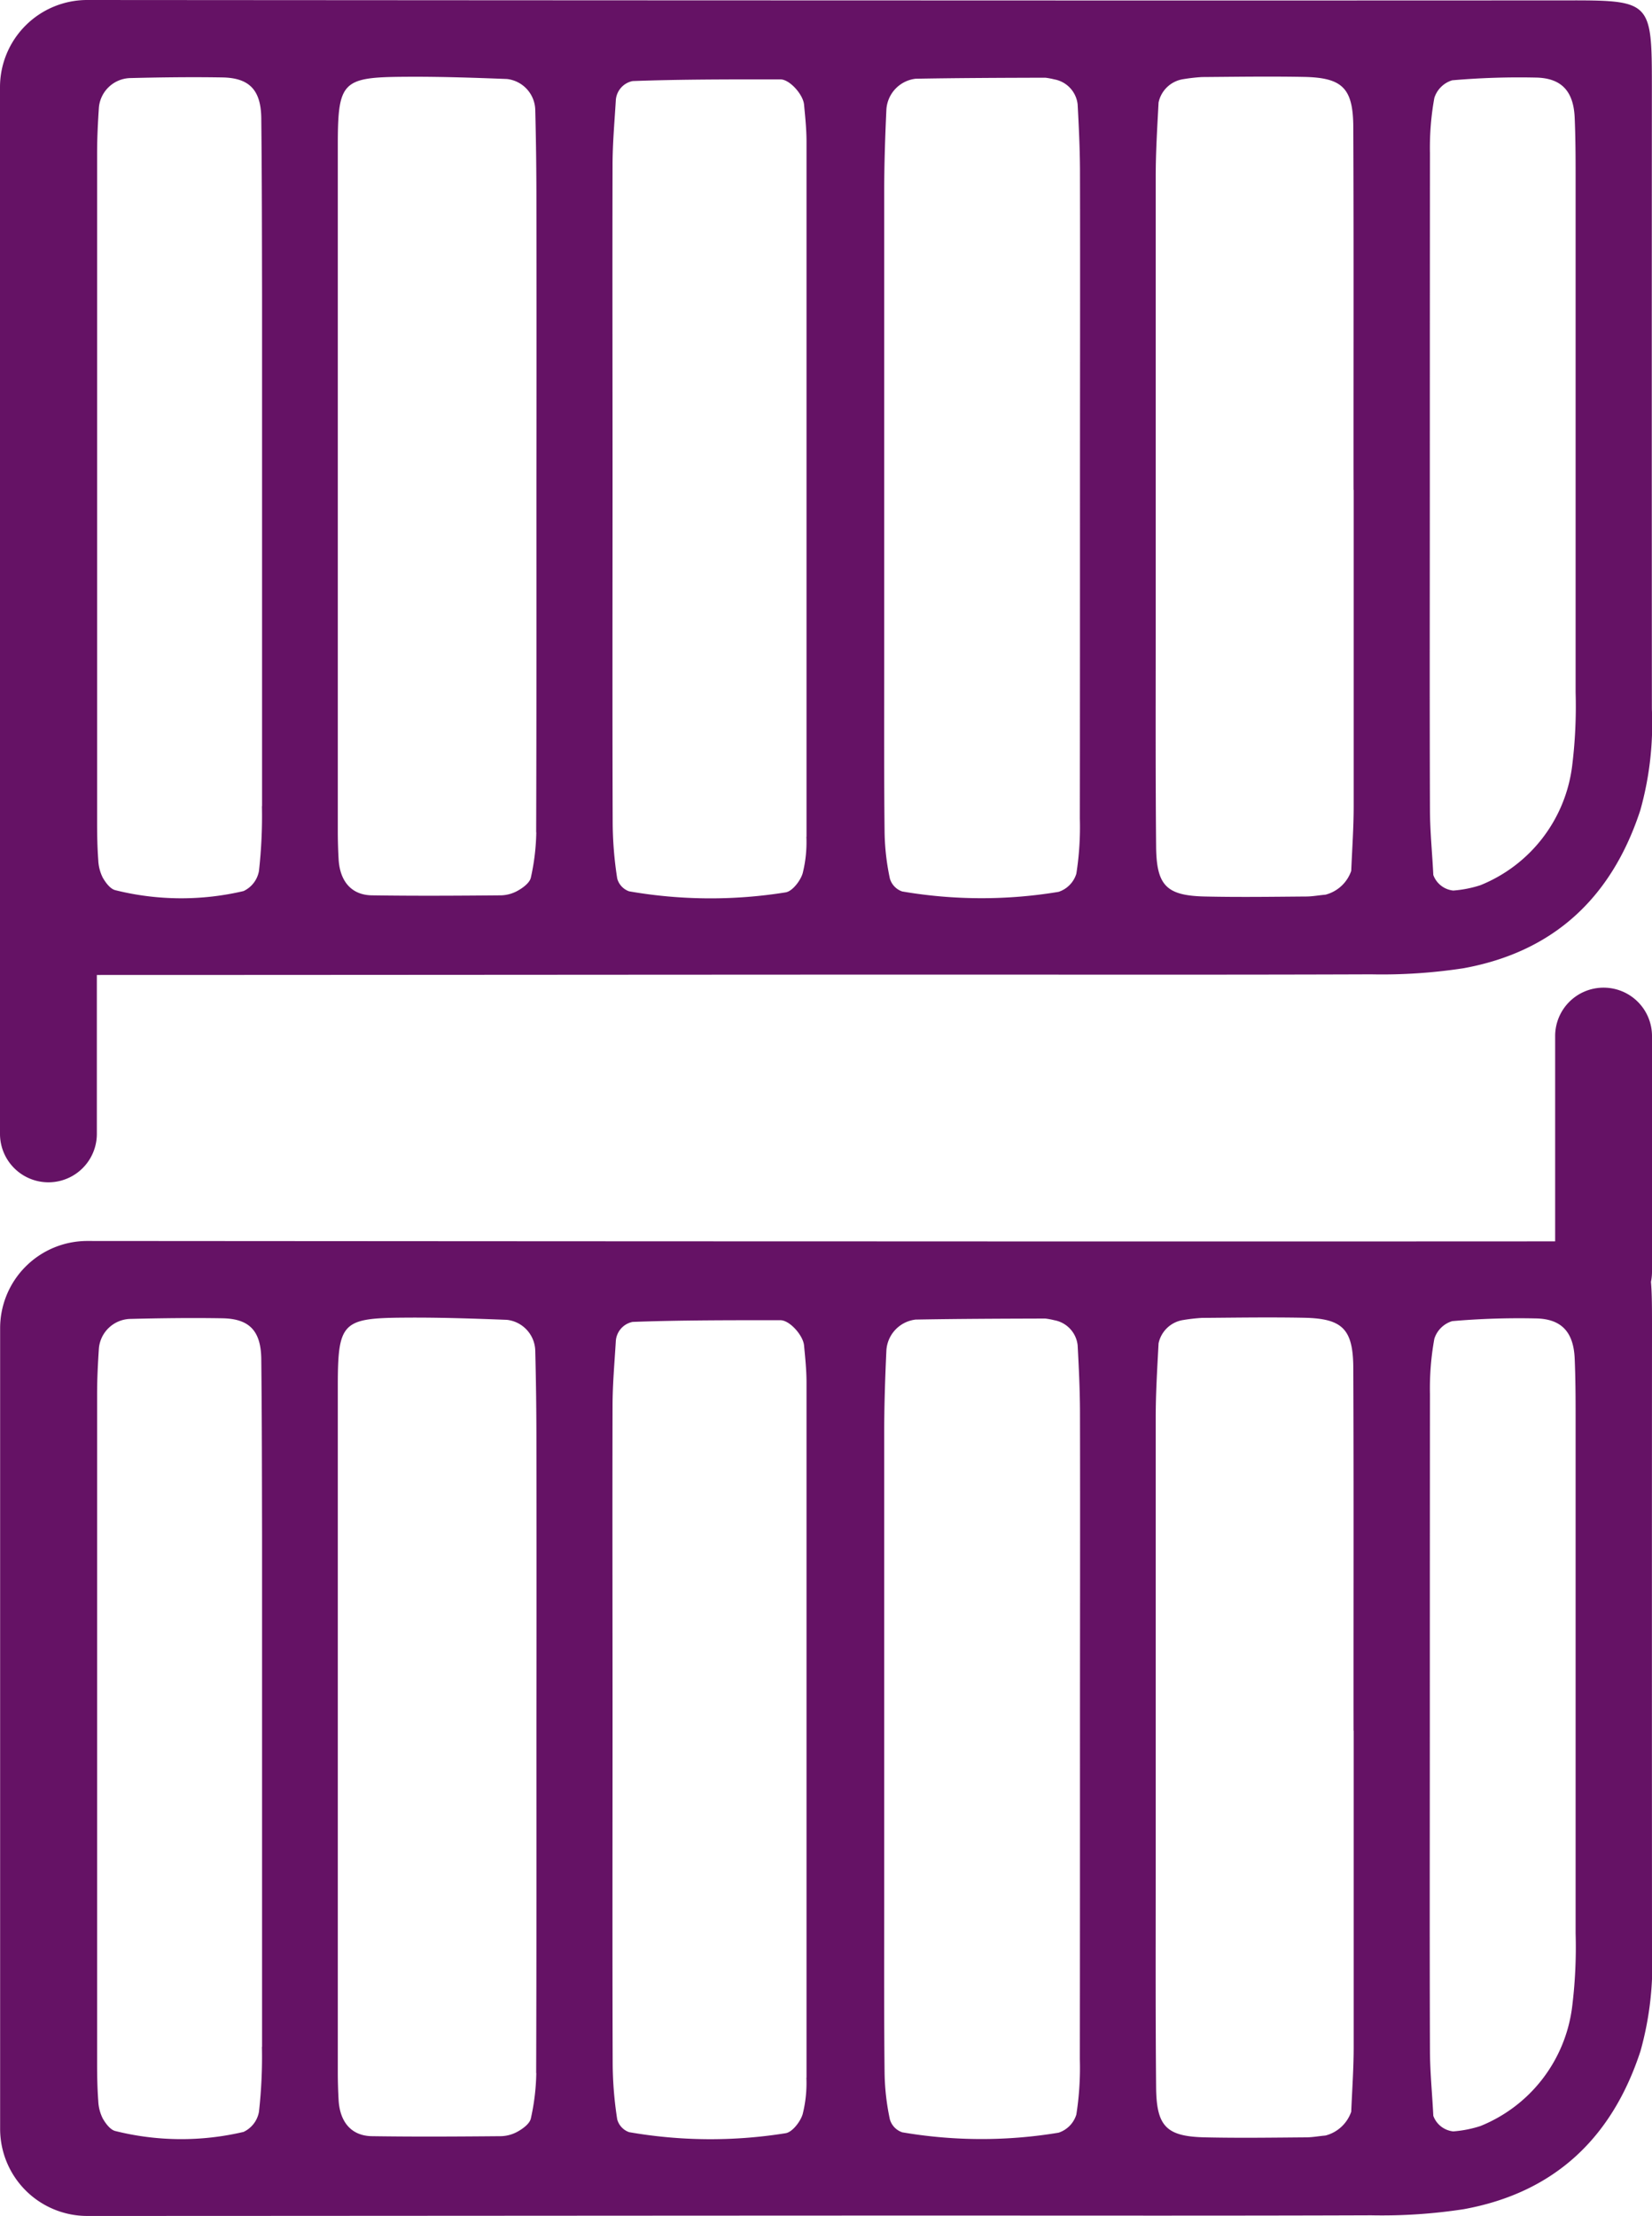
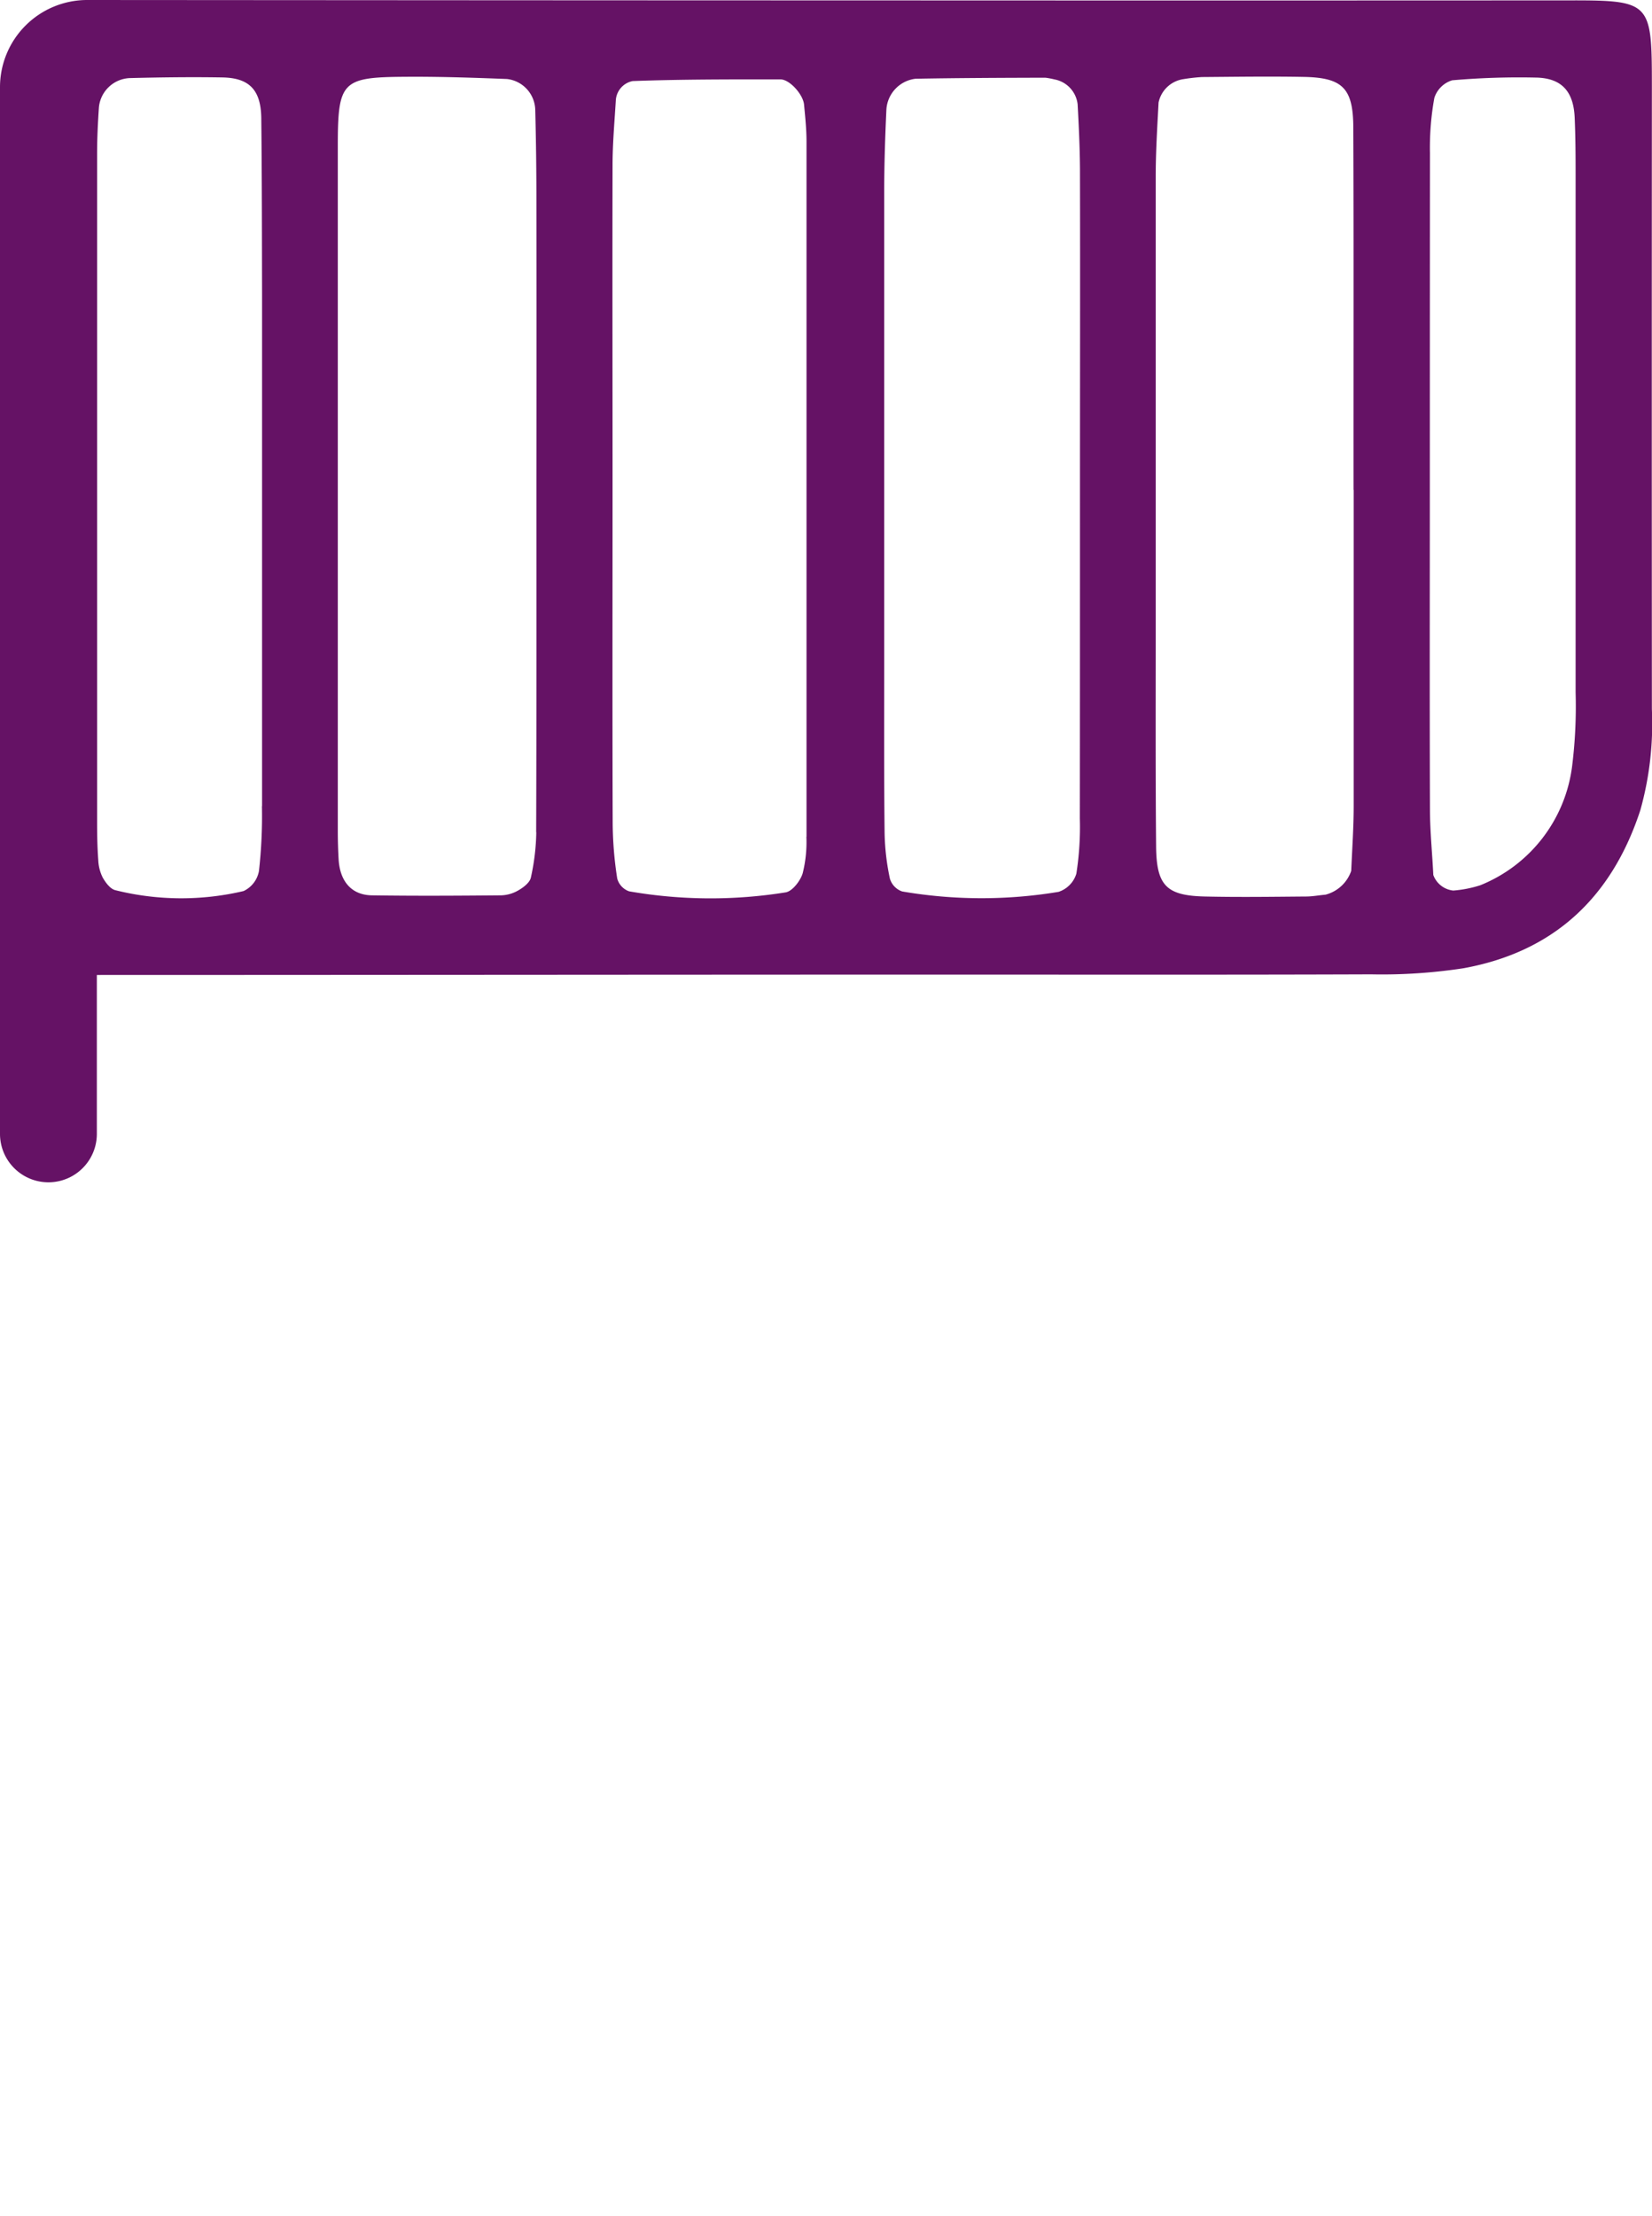
<svg xmlns="http://www.w3.org/2000/svg" width="127.59" height="171.12" viewBox="0 0 127.59 171.12">
  <g id="Co-Location-White" transform="translate(-36.2 -14.44)">
    <path id="Path_1289" data-name="Path 1289" d="M156.98,14.47q-27.63.015-55.25,0c-14.29,0-45.14-.02-58.79-.03a6.735,6.735,0,0,0-6.74,6.73V102a3.74,3.74,0,0,0,7.48,0V89.73c15.21,0,49.64-.03,65.41-.03,11,0,22,.02,33-.02a41.462,41.462,0,0,0,7.14-.47c6.99-1.27,11.46-5.48,13.66-12.21a24.764,24.764,0,0,0,.89-7.8q-.015-24.03,0-48.07c0-6.68-.06-6.67-6.81-6.66ZM56.43,76.69a38.033,38.033,0,0,1-.23,5.01,2.125,2.125,0,0,1-1.19,1.55,21.017,21.017,0,0,1-9.91-.07c-.39-.1-.74-.58-.96-.96a3.3,3.3,0,0,1-.35-1.35c-.07-.95-.09-1.91-.09-2.87V26.3c0-1.2.06-2.39.14-3.58a2.5,2.5,0,0,1,2.38-2.25c2.39-.06,4.78-.09,7.17-.05,2.07.04,2.96.97,2.99,3.14.05,4.55.05,9.09.06,13.64V76.69Zm21.19,2.02a17.256,17.256,0,0,1-.42,3.5c-.08.38-.56.75-.94.97a2.794,2.794,0,0,1-1.35.4c-3.33.03-6.67.05-10,0-1.58-.03-2.47-1.1-2.56-2.82-.04-.71-.06-1.43-.06-2.14q0-26.46,0-52.92c0-4.99.33-5.3,5.21-5.33,2.62-.02,5.24.07,7.85.17a2.461,2.461,0,0,1,2.19,2.39c.06,2.38.09,4.77.09,7.15q.015,10.725,0,21.45h0c0,9.06.01,18.12-.02,27.18Zm20.86.35a9.871,9.871,0,0,1-.29,2.83c-.18.58-.8,1.38-1.31,1.46a36.614,36.614,0,0,1-12.09-.08,1.45,1.45,0,0,1-.92-.99,28.777,28.777,0,0,1-.35-4.25c-.03-8.83-.01-17.66-.01-26.49,0-8.11-.02-16.23,0-24.34,0-1.66.15-3.32.25-4.98a1.617,1.617,0,0,1,1.3-1.52c3.8-.14,7.61-.13,11.42-.13.71,0,1.75,1.17,1.82,1.95.09.95.19,1.9.19,2.85V79.06Zm21.12-1.42a23.338,23.338,0,0,1-.27,4.27,2.129,2.129,0,0,1-1.37,1.4,36.285,36.285,0,0,1-12.08-.03,1.493,1.493,0,0,1-.95-.99,18.387,18.387,0,0,1-.41-3.54c-.05-4.54-.03-9.07-.03-13.61V29.33c0-2.15.07-4.29.17-6.44a2.556,2.556,0,0,1,2.26-2.37c3.34-.06,6.68-.07,10.01-.08a5.734,5.734,0,0,1,.7.13,2.209,2.209,0,0,1,1.8,1.93c.09,1.66.17,3.33.18,5,.02,8.36,0,16.71,0,25.07S119.61,69.28,119.6,77.64Zm21.15-.96c0,1.67-.12,3.34-.19,5.01a2.861,2.861,0,0,1-1.99,1.84c-.48.04-.95.13-1.43.14-2.63.02-5.26.06-7.89,0-2.98-.07-3.74-.85-3.76-3.91-.05-5.5-.03-11.01-.03-16.51q0-17.595,0-35.17c0-1.91.12-3.82.22-5.72a2.3,2.3,0,0,1,1.93-1.81,13.709,13.709,0,0,1,1.42-.16c2.63-.02,5.26-.06,7.89-.01,2.97.06,3.79.87,3.8,3.9.04,9.33.01,18.66.02,27.99h.01q0,12.2,0,24.41Zm17.14-8.77a37.341,37.341,0,0,1-.27,5.7,11.456,11.456,0,0,1-7.09,9.19,9,9,0,0,1-2.09.41,1.842,1.842,0,0,1-1.54-1.2c-.08-1.66-.25-3.32-.26-4.98-.03-8.35-.01-16.69-.01-25.03q0-12.87.01-25.75a21.517,21.517,0,0,1,.34-4.25,2.084,2.084,0,0,1,1.38-1.36,59.6,59.6,0,0,1,6.41-.21c2.02.02,2.97,1.04,3.05,3.13.06,1.43.07,2.86.07,4.29q0,20.025,0,40.05Z" fill="#651265" />
-     <path id="Path_1290" data-name="Path 1290" d="M163.79,94.45a3.734,3.734,0,0,0-3.74-3.74h0a3.734,3.734,0,0,0-3.74,3.74V110.3q-27.285.015-54.57,0c-14.29,0-45.13-.02-58.79-.03A6.735,6.735,0,0,0,36.21,117v61.83a6.728,6.728,0,0,0,6.74,6.73c14.8,0,50.12-.03,66.15-.03,11,0,22,.02,33-.02a41.461,41.461,0,0,0,7.14-.47c6.99-1.27,11.46-5.48,13.66-12.21a24.764,24.764,0,0,0,.89-7.8q-.015-24.03,0-48.07c0-1.49,0-2.63-.08-3.53a3.966,3.966,0,0,0,.08-.78V94.45ZM56.43,172.51a38.033,38.033,0,0,1-.23,5.01,2.125,2.125,0,0,1-1.19,1.55A21.017,21.017,0,0,1,45.1,179c-.39-.1-.74-.58-.96-.96a3.3,3.3,0,0,1-.35-1.35c-.07-.95-.09-1.91-.09-2.87v-51.7c0-1.2.06-2.39.14-3.58a2.5,2.5,0,0,1,2.38-2.25c2.39-.06,4.78-.09,7.17-.05,2.07.04,2.96.97,2.99,3.14.05,4.55.05,9.09.06,13.64v39.49Zm21.19,2.02a17.256,17.256,0,0,1-.42,3.5c-.08.38-.56.75-.94.97a2.794,2.794,0,0,1-1.35.4c-3.33.03-6.67.05-10,0-1.58-.03-2.47-1.1-2.56-2.82-.04-.71-.06-1.43-.06-2.14q0-26.46,0-52.92c0-4.99.33-5.3,5.21-5.33,2.62-.02,5.24.07,7.85.17a2.461,2.461,0,0,1,2.19,2.39c.06,2.38.09,4.77.09,7.15q.015,10.725,0,21.45h0c0,9.06.01,18.12-.02,27.18Zm20.86.35a9.871,9.871,0,0,1-.29,2.83c-.18.58-.8,1.38-1.31,1.46a36.614,36.614,0,0,1-12.09-.08,1.45,1.45,0,0,1-.92-.99,28.777,28.777,0,0,1-.35-4.25c-.03-8.83-.01-17.66-.01-26.49,0-8.11-.02-16.23,0-24.34,0-1.66.15-3.32.25-4.98a1.617,1.617,0,0,1,1.3-1.52c3.8-.14,7.61-.13,11.42-.13.71,0,1.75,1.17,1.82,1.95.09.95.19,1.9.19,2.85v53.69Zm21.12-1.42a23.339,23.339,0,0,1-.27,4.27,2.129,2.129,0,0,1-1.37,1.4,36.285,36.285,0,0,1-12.08-.03,1.493,1.493,0,0,1-.95-.99,18.387,18.387,0,0,1-.41-3.54c-.05-4.54-.03-9.07-.03-13.61V125.15c0-2.15.07-4.29.17-6.44a2.556,2.556,0,0,1,2.26-2.37c3.34-.06,6.68-.07,10.01-.08a5.734,5.734,0,0,1,.7.13,2.209,2.209,0,0,1,1.8,1.93c.09,1.66.17,3.33.18,5,.02,8.36,0,16.71,0,25.07s0,16.71-.01,25.07Zm21.15-.96c0,1.67-.12,3.34-.19,5.01a2.861,2.861,0,0,1-1.99,1.84c-.48.04-.95.13-1.43.14-2.63.02-5.26.06-7.89,0-2.98-.07-3.74-.85-3.76-3.91-.05-5.5-.03-11.01-.03-16.51q0-17.595,0-35.17c0-1.91.12-3.82.22-5.72a2.3,2.3,0,0,1,1.93-1.81,13.708,13.708,0,0,1,1.42-.16c2.63-.02,5.26-.06,7.89-.01,2.97.06,3.79.87,3.8,3.9.04,9.33.01,18.66.02,27.99h.01Q140.75,160.285,140.75,172.5Zm17.14-8.77a37.341,37.341,0,0,1-.27,5.7,11.456,11.456,0,0,1-7.09,9.19,9,9,0,0,1-2.09.41,1.842,1.842,0,0,1-1.54-1.2c-.08-1.66-.25-3.32-.26-4.98-.03-8.35-.01-16.69-.01-25.03q0-12.87.01-25.75a21.517,21.517,0,0,1,.34-4.25,2.084,2.084,0,0,1,1.38-1.36,59.6,59.6,0,0,1,6.41-.21c2.02.02,2.97,1.04,3.05,3.13.06,1.43.07,2.86.07,4.29q0,20.025,0,40.05Z" fill="#651265" />
  </g>
</svg>